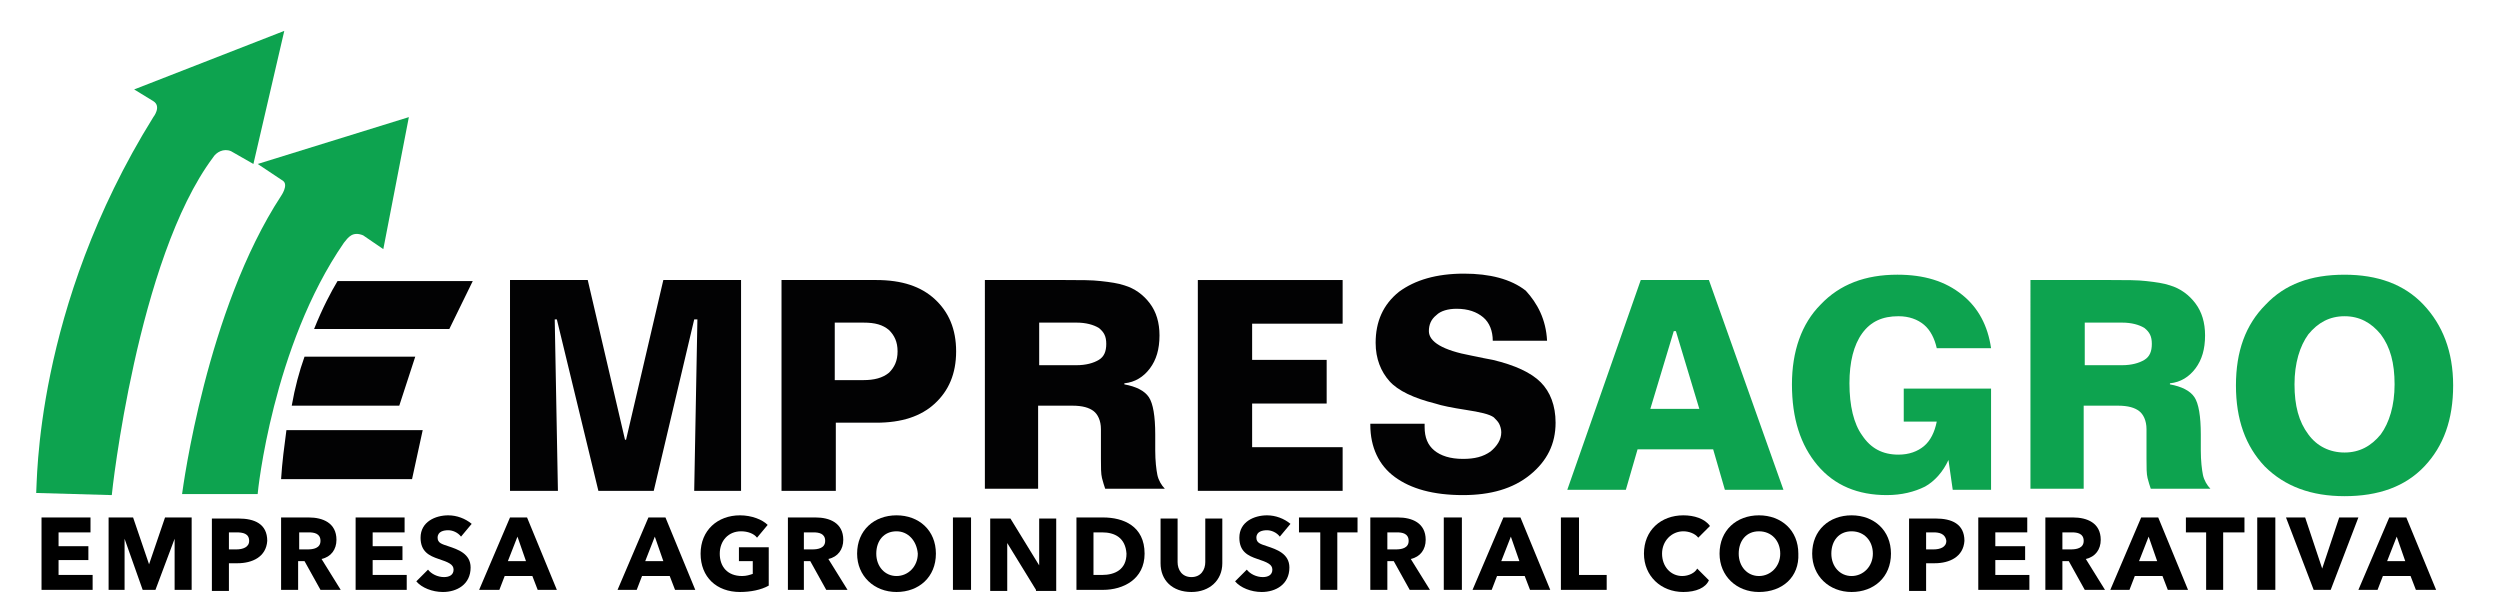
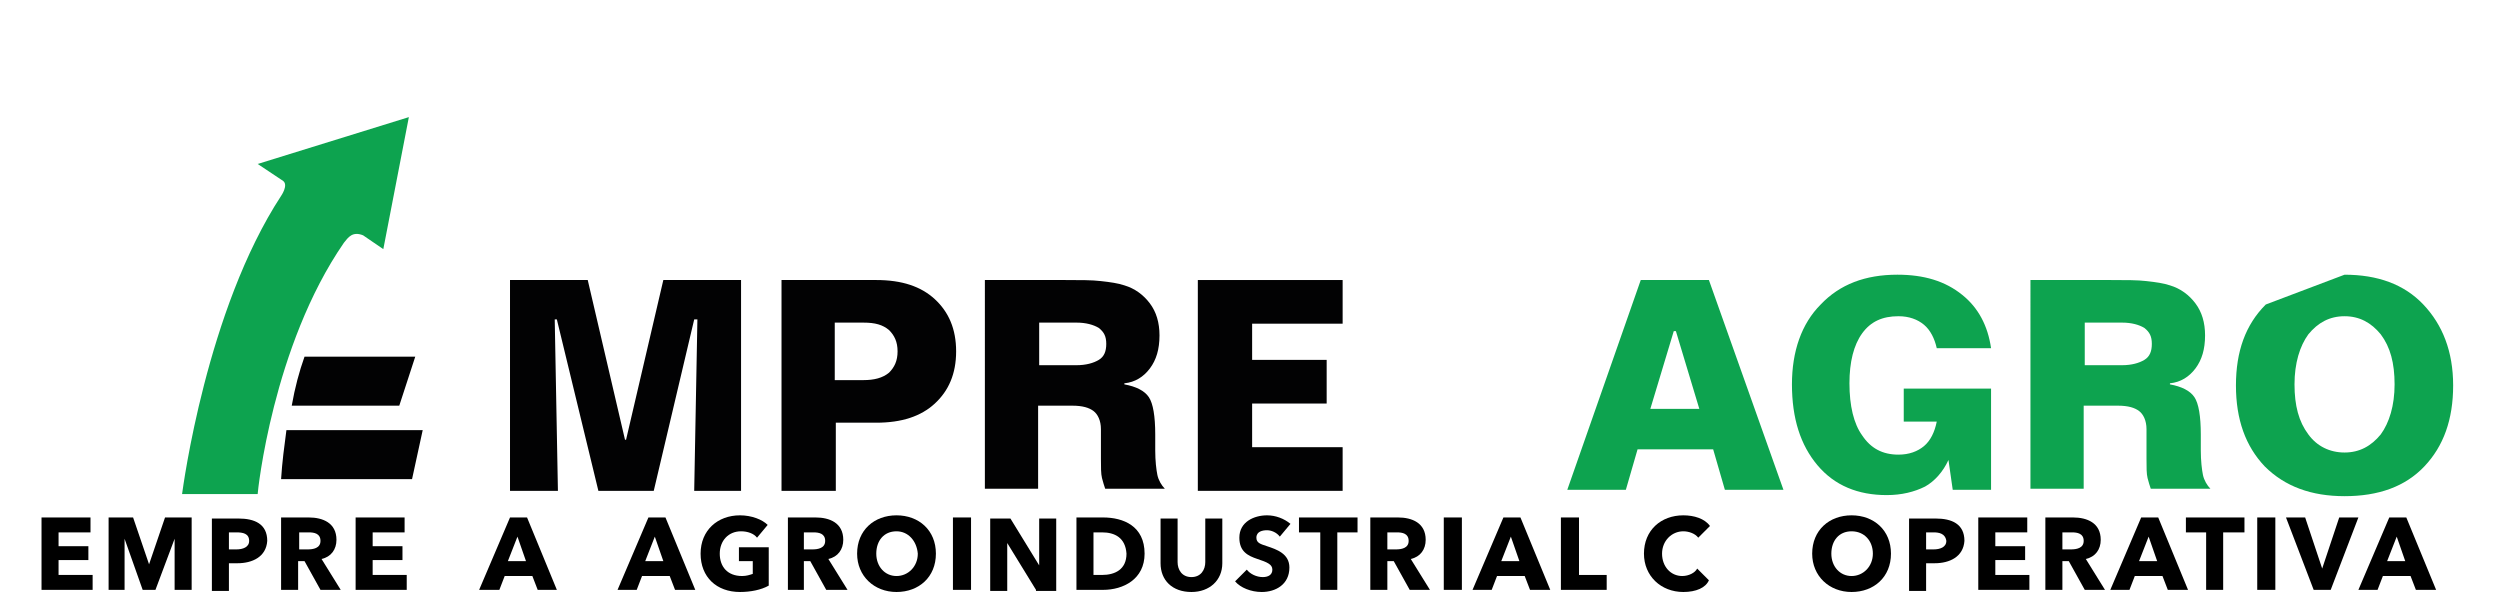
<svg xmlns="http://www.w3.org/2000/svg" version="1.1" id="Capa_1" x="0px" y="0px" viewBox="0 0 234.8 57.8" style="enable-background:new 0 0 234.8 57.8;" xml:space="preserve">
  <style type="text/css">
	.st0{fill:#020203;}
	.st1{fill:#0DA34F;}
</style>
  <g>
    <polygon class="st0" points="47.9,26.3 55.2,26.3 58.7,41.3 58.8,41.3 62.3,26.3 69.6,26.3 69.6,46.1 65.2,46.1 65.5,30 65.2,30    61.4,46.1 56.2,46.1 52.3,30 52.1,30 52.4,46.1 47.9,46.1  " />
    <path class="st0" d="M73.4,26.3h8.9c2.4,0,4.2,0.6,5.5,1.8c1.3,1.2,2,2.8,2,4.9c0,2.1-0.7,3.7-2,4.9c-1.3,1.2-3.1,1.8-5.5,1.8h-3.8   v6.4h-5.1V26.3z M78.4,30.3v5.4h2.7c1,0,1.8-0.2,2.4-0.7c0.5-0.5,0.8-1.1,0.8-2c0-0.9-0.3-1.5-0.8-2c-0.6-0.5-1.3-0.7-2.4-0.7H78.4   z" />
    <path class="st0" d="M92.6,26.3h7.4c1.4,0,2.6,0,3.4,0.1c0.9,0.1,1.6,0.2,2.2,0.4c1,0.3,1.8,0.9,2.4,1.7c0.6,0.8,0.9,1.8,0.9,3   c0,1.3-0.3,2.3-0.9,3.1c-0.6,0.8-1.4,1.3-2.4,1.4v0.1c1.1,0.2,1.9,0.6,2.3,1.2c0.4,0.6,0.6,1.8,0.6,3.5v1.5c0,1,0.1,1.8,0.2,2.3   c0.1,0.5,0.4,1,0.7,1.3h-5.6c-0.1-0.3-0.2-0.6-0.3-1c-0.1-0.4-0.1-1-0.1-1.8v-1c0-0.5,0-0.9,0-1.1c0-0.3,0-0.5,0-0.7   c0-0.8-0.3-1.4-0.7-1.7c-0.4-0.3-1-0.5-2-0.5h-3.2v7.8h-5V26.3z M97.6,30.3v4h3.5c0.9,0,1.6-0.2,2.1-0.5c0.5-0.3,0.7-0.8,0.7-1.5   c0-0.7-0.2-1.1-0.7-1.5c-0.5-0.3-1.2-0.5-2.1-0.5H97.6z" />
    <polygon class="st0" points="112.5,26.3 126.1,26.3 126.1,30.4 117.6,30.4 117.6,33.8 124.6,33.8 124.6,37.9 117.6,37.9 117.6,42    126.1,42 126.1,46.1 112.5,46.1  " />
-     <path class="st0" d="M145.3,32h-5.1c0-0.9-0.3-1.7-0.9-2.2c-0.6-0.5-1.4-0.8-2.5-0.8c-0.8,0-1.5,0.2-1.9,0.6   c-0.5,0.4-0.7,0.9-0.7,1.5c0,1,1.3,1.8,4,2.3c0.9,0.2,1.5,0.3,2,0.4c2.1,0.5,3.6,1.2,4.5,2.1c0.9,0.9,1.4,2.2,1.4,3.8   c0,2-0.8,3.6-2.4,4.9c-1.6,1.3-3.7,1.9-6.3,1.9c-2.8,0-4.9-0.6-6.4-1.7c-1.5-1.1-2.3-2.8-2.3-4.9v-0.1h5.1v0.3c0,1,0.3,1.7,0.9,2.2   c0.6,0.5,1.5,0.8,2.7,0.8c1.1,0,1.9-0.2,2.6-0.7c0.6-0.5,1-1.1,1-1.8c0-0.3-0.1-0.6-0.2-0.8c-0.1-0.2-0.3-0.4-0.5-0.6   c-0.4-0.3-1.3-0.5-2.6-0.7c-1.3-0.2-2.3-0.4-2.9-0.6c-2-0.5-3.5-1.2-4.3-2.1c-0.8-0.9-1.3-2.1-1.3-3.6c0-2,0.7-3.6,2.2-4.8   c1.5-1.1,3.5-1.7,6.1-1.7c2.4,0,4.4,0.5,5.8,1.6C144.4,28.5,145.2,30,145.3,32" />
    <path class="st1" d="M154.1,26.3h6.4l7,19.7h-5.5l-1.1-3.8h-7.1l-1.1,3.8h-5.5L154.1,26.3z M157.2,31.1l-2.2,7.3h4.6l-2.2-7.3   H157.2z" />
    <path class="st1" d="M187,32.7h-5.1c-0.2-0.9-0.6-1.7-1.2-2.2c-0.6-0.5-1.4-0.8-2.4-0.8c-1.5,0-2.6,0.5-3.4,1.6   c-0.8,1.1-1.2,2.7-1.2,4.7c0,2.1,0.4,3.8,1.2,4.9c0.8,1.2,1.9,1.8,3.4,1.8c1,0,1.8-0.3,2.4-0.8c0.6-0.5,1-1.3,1.2-2.3h-3.1v-3.1   h8.2v9.5h-3.6l-0.4-2.8c-0.5,1.1-1.3,2-2.2,2.5c-1,0.5-2.2,0.8-3.6,0.8c-2.7,0-4.9-0.9-6.5-2.8c-1.6-1.9-2.4-4.4-2.4-7.6   c0-3.1,0.9-5.7,2.7-7.5c1.8-1.9,4.2-2.8,7.2-2.8c2.5,0,4.5,0.6,6.1,1.9C185.8,28.9,186.7,30.6,187,32.7" />
    <path class="st1" d="M190.8,26.3h7.4c1.4,0,2.6,0,3.4,0.1c0.9,0.1,1.6,0.2,2.2,0.4c1,0.3,1.8,0.9,2.4,1.7c0.6,0.8,0.9,1.8,0.9,3   c0,1.3-0.3,2.3-0.9,3.1c-0.6,0.8-1.4,1.3-2.4,1.4v0.1c1.1,0.2,1.9,0.6,2.3,1.2c0.4,0.6,0.6,1.8,0.6,3.5v1.5c0,1,0.1,1.8,0.2,2.3   c0.1,0.5,0.4,1,0.7,1.3h-5.6c-0.1-0.3-0.2-0.6-0.3-1c-0.1-0.4-0.1-1-0.1-1.8v-1c0-0.5,0-0.9,0-1.1c0-0.3,0-0.5,0-0.7   c0-0.8-0.3-1.4-0.7-1.7c-0.4-0.3-1-0.5-2-0.5h-3.2v7.8h-5V26.3z M195.8,30.3v4h3.5c0.9,0,1.6-0.2,2.1-0.5c0.5-0.3,0.7-0.8,0.7-1.5   c0-0.7-0.2-1.1-0.7-1.5c-0.5-0.3-1.2-0.5-2.1-0.5H195.8z" />
-     <path class="st1" d="M220.2,25.8c3.1,0,5.6,0.9,7.4,2.8c1.8,1.9,2.8,4.4,2.8,7.6c0,3.2-0.9,5.7-2.7,7.6c-1.8,1.9-4.3,2.8-7.5,2.8   c-3.1,0-5.6-0.9-7.5-2.8c-1.8-1.9-2.7-4.4-2.7-7.6c0-3.2,0.9-5.7,2.8-7.6C214.6,26.7,217,25.8,220.2,25.8 M220.2,29.7   c-1.4,0-2.5,0.6-3.4,1.7c-0.8,1.1-1.3,2.7-1.3,4.7c0,2,0.4,3.5,1.3,4.7c0.8,1.1,2,1.7,3.4,1.7c1.4,0,2.5-0.6,3.4-1.7   c0.8-1.1,1.3-2.7,1.3-4.7c0-2-0.4-3.5-1.3-4.7C222.7,30.3,221.6,29.7,220.2,29.7" />
+     <path class="st1" d="M220.2,25.8c3.1,0,5.6,0.9,7.4,2.8c1.8,1.9,2.8,4.4,2.8,7.6c0,3.2-0.9,5.7-2.7,7.6c-1.8,1.9-4.3,2.8-7.5,2.8   c-3.1,0-5.6-0.9-7.5-2.8c-1.8-1.9-2.7-4.4-2.7-7.6c0-3.2,0.9-5.7,2.8-7.6M220.2,29.7   c-1.4,0-2.5,0.6-3.4,1.7c-0.8,1.1-1.3,2.7-1.3,4.7c0,2,0.4,3.5,1.3,4.7c0.8,1.1,2,1.7,3.4,1.7c1.4,0,2.5-0.6,3.4-1.7   c0.8-1.1,1.3-2.7,1.3-4.7c0-2-0.4-3.5-1.3-4.7C222.7,30.3,221.6,29.7,220.2,29.7" />
    <path class="st0" d="M39.7,40.4H26.9c-0.2,1.5-0.4,3-0.5,4.6h12.3L39.7,40.4z" />
    <path class="st0" d="M39,33.5H28.6c-0.5,1.4-0.9,2.9-1.2,4.6h10.1L39,33.5z" />
-     <path class="st0" d="M44.4,26.4H31.7c-0.6,1-1.4,2.5-2.2,4.5h12.7L44.4,26.4z" />
    <path class="st1" d="M38.4,11l-14.2,4.4l2.4,1.6c0.5,0.4-0.2,1.4-0.2,1.4l0,0c-7,10.7-9.2,27.3-9.3,28l7.1,0   c0-0.2,1.4-13.9,8.1-23.6c0.4-0.5,0.8-1.1,1.8-0.7l1.9,1.3L38.4,11z" />
-     <path class="st1" d="M26.7,2.9L12.6,8.4l1.8,1.1c0.8,0.5,0,1.5,0,1.5l0,0C3.2,29,3.5,45.5,3.4,46.3l7.1,0.2   c0-0.2,2.4-22.2,9.5-31.7c0.3-0.5,1-0.9,1.7-0.6l2.1,1.2L26.7,2.9z" />
  </g>
  <g>
    <path d="M3.9,55.4v-6.8h4.6V50h-3v1.3h2.8v1.3H5.5V54h3.2v1.4H3.9z" />
    <path d="M16.4,55.4l0-4.8h0l-1.8,4.8h-1.2l-1.7-4.8h0l0,4.8h-1.5v-6.8h2.3l1.5,4.4h0l1.5-4.4H18v6.8H16.4z" />
    <path d="M22.3,52.9h-0.8v2.6h-1.6v-6.8h2.5c1.5,0,2.7,0.5,2.7,2.1C25,52.3,23.7,52.9,22.3,52.9z M22.2,50h-0.7v1.6h0.7   c0.6,0,1.2-0.2,1.2-0.8C23.4,50.1,22.8,50,22.2,50z" />
    <path d="M30.1,55.4l-1.5-2.7h-0.6v2.7h-1.6v-6.8h2.6c1.3,0,2.6,0.5,2.6,2.1c0,0.9-0.5,1.6-1.4,1.8l1.8,2.9H30.1z M29,50h-0.9v1.6   h0.8c0.5,0,1.2-0.1,1.2-0.8C30.1,50.1,29.5,50,29,50z" />
    <path d="M33.4,55.4v-6.8h4.6V50h-3v1.3h2.8v1.3h-2.8V54h3.2v1.4H33.4z" />
-     <path d="M43.3,50.4c-0.3-0.4-0.8-0.6-1.2-0.6c-0.4,0-1,0.1-1,0.7c0,0.5,0.4,0.6,1,0.8c0.9,0.3,2.1,0.7,2.1,2c0,1.6-1.3,2.3-2.6,2.3   c-1,0-2-0.4-2.5-1l1.1-1.1c0.3,0.4,0.9,0.7,1.5,0.7c0.5,0,0.9-0.2,0.9-0.7c0-0.5-0.5-0.7-1.4-1c-0.9-0.3-1.7-0.7-1.7-2   c0-1.5,1.4-2.1,2.6-2.1c0.8,0,1.6,0.3,2.2,0.8L43.3,50.4z" />
    <path d="M50.5,55.4l-0.5-1.3h-2.6l-0.5,1.3H45l2.9-6.8h1.6l2.8,6.8H50.5z M48.6,50.4l-0.9,2.3h1.7L48.6,50.4z" />
    <path d="M63.4,55.4l-0.5-1.3h-2.6l-0.5,1.3h-1.8l2.9-6.8h1.6l2.8,6.8H63.4z M61.5,50.4l-0.9,2.3h1.7L61.5,50.4z" />
    <path d="M69.5,55.6c-2.2,0-3.7-1.4-3.7-3.6c0-2.2,1.6-3.6,3.7-3.6c1.1,0,2.1,0.4,2.6,0.9l-1,1.2c-0.3-0.4-0.9-0.6-1.5-0.6   c-1.2,0-2,0.9-2,2.1c0,1.2,0.7,2.1,2.1,2.1c0.4,0,0.7-0.1,1-0.2v-1.2h-1.3v-1.3h2.8V55C71.5,55.4,70.5,55.6,69.5,55.6z" />
    <path d="M77.6,55.4l-1.5-2.7h-0.6v2.7H74v-6.8h2.6c1.3,0,2.6,0.5,2.6,2.1c0,0.9-0.5,1.6-1.4,1.8l1.8,2.9H77.6z M76.4,50h-0.9v1.6   h0.8c0.5,0,1.2-0.1,1.2-0.8C77.5,50.1,76.9,50,76.4,50z" />
    <path d="M84.2,55.6c-2.1,0-3.7-1.5-3.7-3.6c0-2.2,1.6-3.6,3.7-3.6c2.1,0,3.7,1.4,3.7,3.6C87.9,54.2,86.3,55.6,84.2,55.6z    M84.2,49.9c-1.2,0-1.9,0.9-1.9,2.1c0,1.2,0.8,2.1,1.9,2.1s2-0.9,2-2.1C86.1,50.8,85.3,49.9,84.2,49.9z" />
    <path d="M89.5,55.4v-6.8h1.7v6.8H89.5z" />
    <path d="M97.3,55.4L94.6,51h0l0,4.5H93v-6.8h1.9l2.7,4.4h0l0-4.4h1.6v6.8H97.3z" />
    <path d="M103.6,55.4h-2.5v-6.8h2.5c1.9,0,3.9,0.8,3.9,3.4C107.5,54.4,105.5,55.4,103.6,55.4z M103.5,50h-0.8v4h0.8   c1.2,0,2.3-0.5,2.3-2C105.7,50.5,104.7,50,103.5,50z" />
    <path d="M111.9,55.6c-1.8,0-2.9-1.1-2.9-2.7v-4.2h1.6v4.1c0,0.7,0.4,1.4,1.3,1.4c0.9,0,1.3-0.7,1.3-1.4v-4.1h1.6v4.2   C114.8,54.5,113.6,55.6,111.9,55.6z" />
    <path d="M120.2,50.4c-0.3-0.4-0.8-0.6-1.2-0.6s-1,0.1-1,0.7c0,0.5,0.4,0.6,1,0.8c0.9,0.3,2.1,0.7,2.1,2c0,1.6-1.3,2.3-2.6,2.3   c-1,0-2-0.4-2.5-1l1.1-1.1c0.3,0.4,0.9,0.7,1.5,0.7c0.5,0,0.9-0.2,0.9-0.7c0-0.5-0.5-0.7-1.4-1c-0.9-0.3-1.7-0.7-1.7-2   c0-1.5,1.4-2.1,2.6-2.1c0.8,0,1.6,0.3,2.2,0.8L120.2,50.4z" />
    <path d="M125.6,50v5.4h-1.6V50H122v-1.4h5.5V50H125.6z" />
    <path d="M132.4,55.4l-1.5-2.7h-0.6v2.7h-1.6v-6.8h2.6c1.3,0,2.6,0.5,2.6,2.1c0,0.9-0.5,1.6-1.4,1.8l1.8,2.9H132.4z M131.2,50h-0.9   v1.6h0.8c0.5,0,1.2-0.1,1.2-0.8C132.3,50.1,131.7,50,131.2,50z" />
    <path d="M135.6,55.4v-6.8h1.7v6.8H135.6z" />
    <path d="M143.7,55.4l-0.5-1.3h-2.6l-0.5,1.3h-1.8l2.9-6.8h1.6l2.8,6.8H143.7z M141.9,50.4l-0.9,2.3h1.7L141.9,50.4z" />
    <path d="M146.6,55.4v-6.8h1.7V54h2.6v1.4H146.6z" />
    <path d="M158.1,55.6c-2.1,0-3.7-1.5-3.7-3.6c0-2.2,1.6-3.6,3.7-3.6c1,0,2,0.3,2.5,1l-1.1,1.1c-0.3-0.4-0.9-0.6-1.4-0.6   c-1.1,0-2,0.9-2,2.1c0,1.2,0.8,2.1,1.9,2.1c0.6,0,1.2-0.3,1.4-0.7l1.1,1.1C160.2,55.2,159.3,55.6,158.1,55.6z" />
-     <path d="M165.2,55.6c-2.1,0-3.7-1.5-3.7-3.6c0-2.2,1.6-3.6,3.7-3.6c2.1,0,3.7,1.4,3.7,3.6C169,54.2,167.4,55.6,165.2,55.6z    M165.2,49.9c-1.2,0-1.9,0.9-1.9,2.1c0,1.2,0.8,2.1,1.9,2.1c1.1,0,2-0.9,2-2.1C167.2,50.8,166.4,49.9,165.2,49.9z" />
    <path d="M173.9,55.6c-2.1,0-3.7-1.5-3.7-3.6c0-2.2,1.6-3.6,3.7-3.6c2.1,0,3.7,1.4,3.7,3.6C177.6,54.2,176,55.6,173.9,55.6z    M173.9,49.9c-1.2,0-1.9,0.9-1.9,2.1c0,1.2,0.8,2.1,1.9,2.1c1.1,0,2-0.9,2-2.1C175.9,50.8,175.1,49.9,173.9,49.9z" />
    <path d="M181.7,52.9h-0.8v2.6h-1.6v-6.8h2.5c1.5,0,2.7,0.5,2.7,2.1C184.4,52.3,183.1,52.9,181.7,52.9z M181.6,50h-0.7v1.6h0.7   c0.6,0,1.2-0.2,1.2-0.8C182.7,50.1,182.1,50,181.6,50z" />
    <path d="M185.8,55.4v-6.8h4.6V50h-3v1.3h2.8v1.3h-2.8V54h3.2v1.4H185.8z" />
    <path d="M195.8,55.4l-1.5-2.7h-0.6v2.7h-1.6v-6.8h2.6c1.3,0,2.6,0.5,2.6,2.1c0,0.9-0.5,1.6-1.4,1.8l1.8,2.9H195.8z M194.6,50h-0.9   v1.6h0.8c0.5,0,1.2-0.1,1.2-0.8C195.7,50.1,195.1,50,194.6,50z" />
    <path d="M203.6,55.4l-0.5-1.3h-2.6l-0.5,1.3h-1.8l2.9-6.8h1.6l2.8,6.8H203.6z M201.8,50.4l-0.9,2.3h1.7L201.8,50.4z" />
    <path d="M208.8,50v5.4h-1.6V50h-1.9v-1.4h5.5V50H208.8z" />
    <path d="M212,55.4v-6.8h1.7v6.8H212z" />
    <path d="M218.9,55.4h-1.6l-2.6-6.8h1.8l1.6,4.8h0l1.6-4.8h1.8L218.9,55.4z" />
    <path d="M226.9,55.4l-0.5-1.3h-2.6l-0.5,1.3h-1.8l2.9-6.8h1.6l2.8,6.8H226.9z M225.1,50.4l-0.9,2.3h1.7L225.1,50.4z" />
  </g>
</svg>